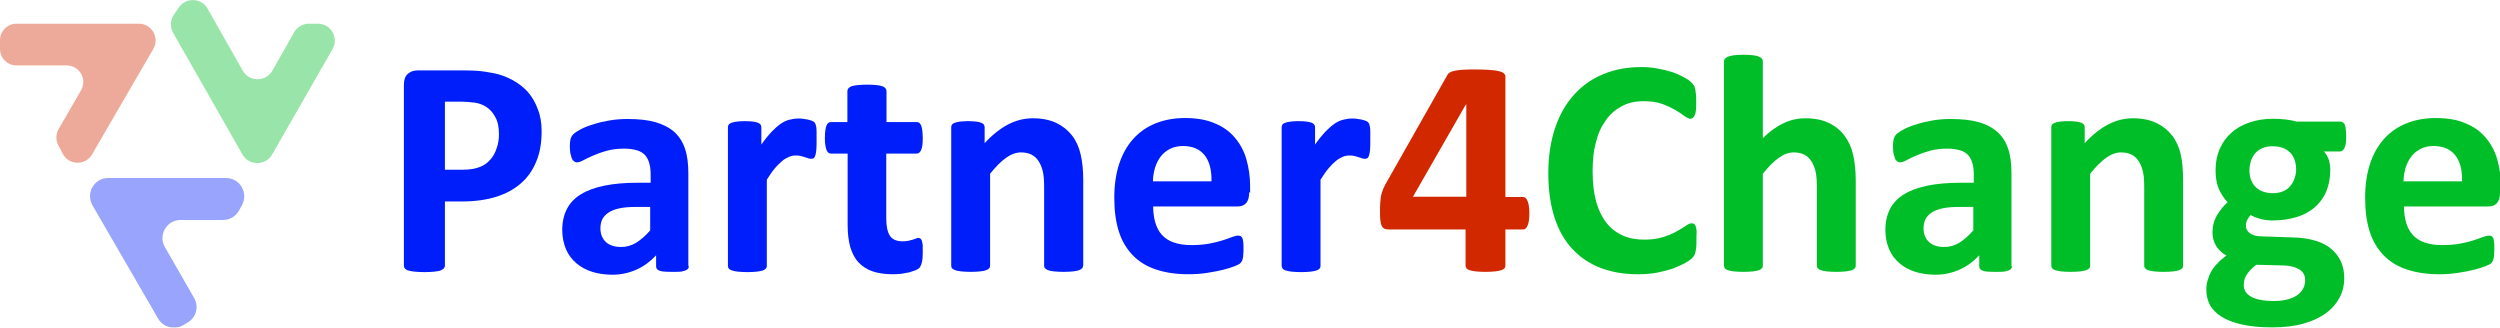
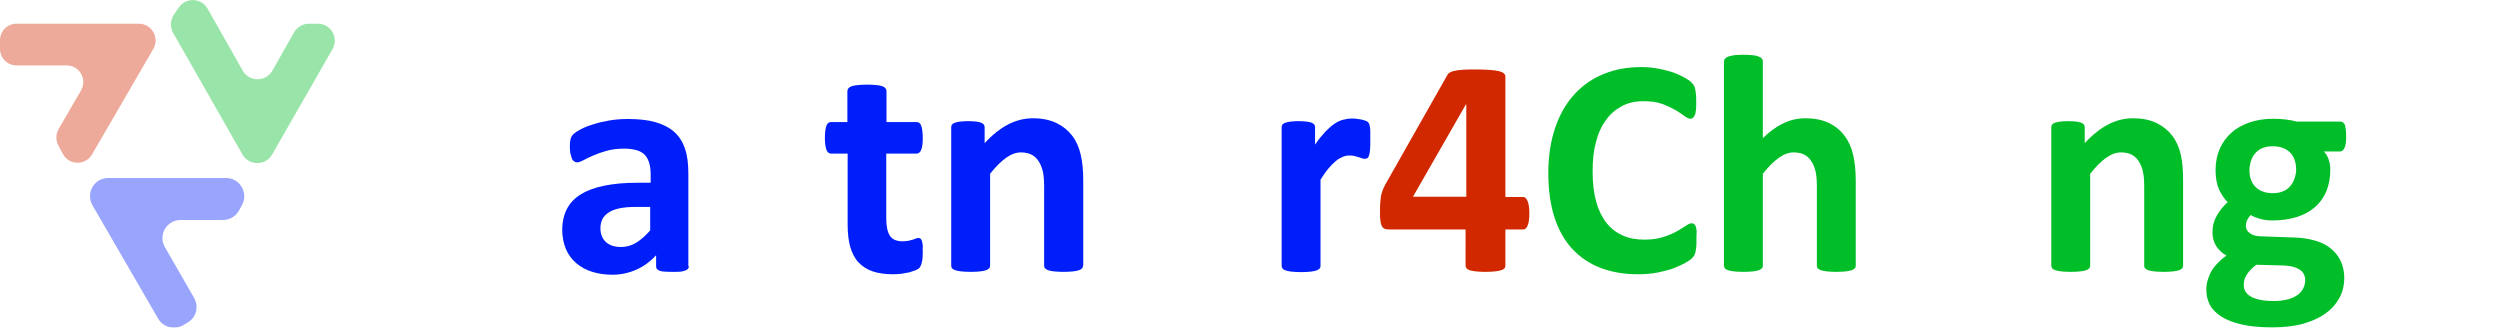
<svg xmlns="http://www.w3.org/2000/svg" version="1.1" id="Layer_1" x="0px" y="0px" viewBox="0 0 1054.7 138.2" style="enable-background:new 0 0 1054.7 138.2;" xml:space="preserve">
  <style type="text/css">
	.st0{opacity:0.4;}
	.st1{fill:#00BE28;}
	.st2{fill:#D22800;}
	.st3{fill:#001EFA;}
</style>
  <g>
    <g>
      <g class="st0">
        <g>
          <path class="st1" d="M102.3,65.2L73,13.8c-1.3-2.4-1.2-5.3,0.3-7.5l2.1-3.1c3-4.4,9.6-4.2,12.2,0.5l14.8,26.1      c2.7,4.8,9.7,4.9,12.5,0l9.2-16.2c1.3-2.2,3.7-3.6,6.2-3.6l3.8,0c5.5,0,8.9,5.9,6.2,10.7l-25.5,44.5C112,70,105.1,70,102.3,65.2      z" />
        </g>
      </g>
      <g class="st0">
        <g>
          <g>
            <path class="st2" d="M26.5,64.9l-1.9-3.6c-1.1-2.1-1.1-4.7,0.1-6.8l9.5-16.4c2.7-4.7-0.7-10.5-6.1-10.5H7c-3.9,0-7-3.1-7-7V17       c0-3.9,3.1-7,7-7h51.6c5.4,0,8.8,5.9,6.1,10.6L38.8,65.2C36,69.9,29.1,69.8,26.5,64.9z" />
          </g>
        </g>
      </g>
      <g class="st0">
        <g>
          <path class="st3" d="M66.7,134.4L39,86.6c-2.9-5.1,0.7-11.5,6.6-11.5l49.8,0c5.8,0,9.5,6.3,6.7,11.4l-1.3,2.4      c-1.4,2.4-3.9,3.9-6.7,3.9l-17.9,0c-5.9,0-9.6,6.4-6.6,11.5l12.3,21.4c2.1,3.7,0.9,8.3-2.8,10.4l-2,1.2      C73.4,139.3,68.8,138,66.7,134.4z" />
        </g>
      </g>
    </g>
    <g>
      <g>
-         <path class="st3" d="M228.5,55.4c0,4.8-0.7,9-2.2,12.6c-1.5,3.7-3.6,6.8-6.5,9.3c-2.8,2.5-6.3,4.4-10.4,5.7c-4.1,1.3-9,2-14.6,2     h-7.1v27c0,0.4-0.1,0.8-0.4,1.2c-0.3,0.3-0.8,0.6-1.4,0.9c-0.7,0.2-1.5,0.4-2.6,0.5c-1.1,0.1-2.5,0.2-4.2,0.2     c-1.7,0-3-0.1-4.2-0.2c-1.1-0.1-2-0.3-2.7-0.5c-0.7-0.2-1.1-0.5-1.4-0.9c-0.3-0.3-0.4-0.7-0.4-1.2V35.8c0-2.1,0.5-3.6,1.6-4.6     c1.1-1,2.5-1.5,4.2-1.5h20c2,0,3.9,0.1,5.7,0.2c1.8,0.2,4,0.5,6.5,1c2.5,0.5,5.1,1.4,7.7,2.8c2.6,1.4,4.8,3.1,6.6,5.1     c1.8,2.1,3.2,4.5,4.2,7.3C228,48.8,228.5,51.9,228.5,55.4z M210.5,56.6c0-3-0.5-5.4-1.6-7.3c-1-1.9-2.3-3.3-3.9-4.3     c-1.5-0.9-3.1-1.5-4.8-1.7c-1.7-0.2-3.4-0.4-5.2-0.4h-7.3v28.7h7.7c2.7,0,5.1-0.4,6.9-1.1c1.9-0.7,3.4-1.8,4.5-3.1     c1.2-1.3,2.1-2.9,2.7-4.8C210.2,60.8,210.5,58.8,210.5,56.6z" />
        <path class="st3" d="M290.6,112.3c0,0.6-0.2,1.1-0.7,1.4c-0.4,0.3-1.1,0.6-2.1,0.8c-0.9,0.2-2.3,0.2-4.2,0.2     c-2,0-3.4-0.1-4.3-0.2c-0.9-0.2-1.5-0.4-1.9-0.8c-0.4-0.3-0.6-0.8-0.6-1.4v-4.6c-2.4,2.6-5.1,4.6-8.2,6     c-3.1,1.4-6.5,2.2-10.2,2.2c-3.1,0-5.9-0.4-8.5-1.2c-2.6-0.8-4.8-2-6.7-3.6c-1.9-1.6-3.4-3.6-4.4-5.9c-1-2.4-1.6-5.1-1.6-8.2     c0-3.4,0.7-6.4,2-8.9c1.3-2.5,3.3-4.6,6-6.2c2.6-1.6,5.9-2.8,9.9-3.6s8.5-1.2,13.7-1.2h5.7v-3.5c0-1.8-0.2-3.4-0.6-4.8     c-0.4-1.4-1-2.5-1.8-3.4c-0.9-0.9-2-1.6-3.4-2c-1.4-0.4-3.2-0.7-5.3-0.7c-2.7,0-5.2,0.3-7.4,0.9c-2.2,0.6-4.1,1.3-5.7,2     c-1.7,0.7-3,1.4-4.2,2c-1.1,0.6-2,0.9-2.7,0.9c-0.5,0-0.9-0.2-1.3-0.5c-0.4-0.3-0.7-0.7-0.9-1.3c-0.2-0.6-0.4-1.3-0.6-2.1     c-0.1-0.8-0.2-1.7-0.2-2.7c0-1.4,0.1-2.4,0.3-3.2c0.2-0.8,0.6-1.5,1.2-2.1c0.6-0.6,1.7-1.3,3.2-2.1c1.5-0.8,3.3-1.5,5.4-2.1     c2.1-0.7,4.3-1.2,6.7-1.6c2.4-0.4,4.9-0.6,7.5-0.6c4.6,0,8.5,0.4,11.7,1.3c3.2,0.9,5.9,2.3,8,4.1c2.1,1.9,3.6,4.2,4.6,7.2     c1,2.9,1.4,6.4,1.4,10.4V112.3z M274.4,87.3h-6.3c-2.7,0-4.9,0.2-6.8,0.6c-1.9,0.4-3.4,1-4.6,1.8c-1.2,0.8-2,1.7-2.6,2.8     c-0.5,1.1-0.8,2.4-0.8,3.8c0,2.4,0.8,4.4,2.3,5.8c1.5,1.4,3.7,2.1,6.4,2.1c2.3,0,4.4-0.6,6.4-1.8c1.9-1.2,3.9-2.9,5.9-5.2V87.3z" />
-         <path class="st3" d="M344.5,59.2c0,1.6,0,2.9-0.1,3.9c-0.1,1-0.2,1.8-0.4,2.4c-0.2,0.6-0.4,1-0.7,1.2c-0.3,0.2-0.6,0.3-1.1,0.3     c-0.4,0-0.7-0.1-1.2-0.2c-0.4-0.2-0.9-0.3-1.5-0.5c-0.5-0.2-1.1-0.3-1.8-0.5c-0.7-0.2-1.4-0.2-2.2-0.2c-0.9,0-1.8,0.2-2.7,0.6     c-0.9,0.4-1.9,0.9-2.8,1.7s-2,1.8-3.1,3.1c-1.1,1.3-2.2,2.9-3.4,4.8v36.4c0,0.4-0.1,0.8-0.4,1.1s-0.7,0.6-1.3,0.8     c-0.6,0.2-1.5,0.4-2.5,0.5c-1,0.1-2.4,0.2-4,0.2c-1.6,0-2.9-0.1-4-0.2c-1-0.1-1.9-0.3-2.5-0.5c-0.6-0.2-1.1-0.5-1.3-0.8     c-0.3-0.3-0.4-0.7-0.4-1.1V53.7c0-0.4,0.1-0.8,0.3-1.1c0.2-0.3,0.6-0.6,1.2-0.8c0.6-0.2,1.3-0.4,2.2-0.5c0.9-0.1,2-0.2,3.4-0.2     c1.4,0,2.6,0.1,3.5,0.2c0.9,0.1,1.6,0.3,2.1,0.5c0.5,0.2,0.9,0.5,1.1,0.8c0.2,0.3,0.3,0.7,0.3,1.1V61c1.5-2.2,3-4,4.3-5.4     c1.4-1.4,2.6-2.5,3.9-3.4c1.2-0.8,2.4-1.4,3.7-1.7c1.2-0.3,2.4-0.5,3.7-0.5c0.6,0,1.2,0,1.8,0.1c0.7,0.1,1.3,0.2,2,0.3     c0.7,0.2,1.3,0.3,1.8,0.5c0.5,0.2,0.9,0.4,1.1,0.6c0.2,0.2,0.4,0.5,0.5,0.7c0.1,0.3,0.2,0.6,0.3,1.1c0.1,0.5,0.2,1.1,0.2,2.1     C344.5,56.3,344.5,57.6,344.5,59.2z" />
        <path class="st3" d="M389.3,106.3c0,1.9-0.1,3.4-0.4,4.4c-0.2,1-0.6,1.7-0.9,2.2c-0.4,0.4-1,0.8-1.7,1.1     c-0.8,0.3-1.7,0.6-2.7,0.9c-1,0.2-2.1,0.4-3.3,0.6c-1.2,0.1-2.4,0.2-3.6,0.2c-3.3,0-6.1-0.4-8.5-1.2c-2.4-0.8-4.4-2.1-6-3.8     c-1.6-1.7-2.7-3.9-3.5-6.5c-0.7-2.6-1.1-5.7-1.1-9.3V64.8h-7c-0.8,0-1.5-0.5-1.9-1.5c-0.4-1-0.7-2.7-0.7-5.1     c0-1.3,0.1-2.3,0.2-3.2c0.1-0.9,0.3-1.6,0.5-2.1c0.2-0.5,0.5-0.9,0.8-1.1c0.3-0.2,0.7-0.3,1.1-0.3h6.9v-13c0-0.4,0.1-0.8,0.4-1.2     c0.2-0.3,0.7-0.6,1.3-0.9c0.6-0.2,1.5-0.4,2.6-0.5c1.1-0.1,2.4-0.2,4-0.2c1.6,0,3,0.1,4,0.2c1.1,0.1,1.9,0.3,2.5,0.5     c0.6,0.2,1,0.5,1.3,0.9c0.3,0.4,0.4,0.7,0.4,1.2v13h12.7c0.4,0,0.8,0.1,1.1,0.3c0.3,0.2,0.6,0.6,0.8,1.1c0.2,0.5,0.4,1.2,0.5,2.1     c0.1,0.9,0.2,1.9,0.2,3.2c0,2.4-0.2,4.1-0.7,5.1c-0.4,1-1.1,1.5-1.9,1.5h-12.8v27.4c0,3.2,0.5,5.6,1.5,7.2c1,1.6,2.8,2.4,5.4,2.4     c0.9,0,1.7-0.1,2.4-0.2c0.7-0.2,1.3-0.3,1.9-0.5c0.5-0.2,1-0.4,1.4-0.5c0.4-0.2,0.7-0.2,1-0.2c0.3,0,0.5,0.1,0.8,0.2     c0.2,0.2,0.4,0.5,0.6,0.9c0.1,0.5,0.3,1.1,0.4,1.9C389.2,104.1,389.3,105.1,389.3,106.3z" />
        <path class="st3" d="M456.9,112.1c0,0.4-0.1,0.8-0.4,1.1s-0.7,0.6-1.3,0.8c-0.6,0.2-1.5,0.4-2.5,0.5c-1.1,0.1-2.4,0.2-4,0.2     c-1.6,0-3-0.1-4-0.2c-1.1-0.1-1.9-0.3-2.5-0.5c-0.6-0.2-1-0.5-1.3-0.8s-0.4-0.7-0.4-1.1V78.8c0-2.8-0.2-5.1-0.6-6.7     c-0.4-1.6-1-3-1.8-4.2c-0.8-1.2-1.8-2.1-3-2.7c-1.2-0.6-2.7-0.9-4.4-0.9c-2.1,0-4.2,0.8-6.3,2.3c-2.1,1.5-4.4,3.8-6.7,6.7v38.8     c0,0.4-0.1,0.8-0.4,1.1s-0.7,0.6-1.3,0.8c-0.6,0.2-1.5,0.4-2.5,0.5c-1,0.1-2.4,0.2-4,0.2c-1.6,0-2.9-0.1-4-0.2     c-1-0.1-1.9-0.3-2.5-0.5c-0.6-0.2-1.1-0.5-1.3-0.8c-0.3-0.3-0.4-0.7-0.4-1.1V53.7c0-0.4,0.1-0.8,0.3-1.1c0.2-0.3,0.6-0.6,1.2-0.8     c0.6-0.2,1.3-0.4,2.2-0.5c0.9-0.1,2-0.2,3.4-0.2c1.4,0,2.6,0.1,3.5,0.2c0.9,0.1,1.6,0.3,2.1,0.5c0.5,0.2,0.9,0.5,1.1,0.8     c0.2,0.3,0.3,0.7,0.3,1.1v6.7c3.2-3.5,6.5-6.1,9.9-7.9c3.3-1.7,6.8-2.6,10.4-2.6c4,0,7.3,0.7,10,2c2.7,1.3,4.9,3.1,6.6,5.3     c1.7,2.2,2.9,4.9,3.6,7.9c0.7,3,1.1,6.6,1.1,10.9V112.1z" />
-         <path class="st3" d="M527,81.2c0,2-0.4,3.5-1.3,4.5c-0.9,1-2.1,1.4-3.7,1.4h-35.5c0,2.5,0.3,4.7,0.9,6.8c0.6,2,1.5,3.8,2.8,5.2     c1.3,1.4,2.9,2.5,5,3.2c2,0.7,4.5,1.1,7.3,1.1c2.9,0,5.4-0.2,7.6-0.6c2.2-0.4,4.1-0.9,5.7-1.4c1.6-0.5,2.9-1,4-1.4     c1-0.4,1.9-0.6,2.6-0.6c0.4,0,0.7,0.1,1,0.2c0.3,0.2,0.5,0.4,0.7,0.8c0.2,0.4,0.3,0.9,0.4,1.7s0.1,1.6,0.1,2.7c0,1,0,1.8-0.1,2.5     c0,0.7-0.1,1.3-0.2,1.7c-0.1,0.5-0.2,0.9-0.4,1.2c-0.2,0.3-0.4,0.6-0.7,0.9c-0.3,0.3-1.1,0.7-2.3,1.2c-1.3,0.5-2.9,1-4.8,1.5     c-2,0.5-4.2,0.9-6.7,1.3c-2.5,0.4-5.2,0.6-8.1,0.6c-5.2,0-9.7-0.7-13.6-2c-3.9-1.3-7.2-3.3-9.8-6c-2.6-2.7-4.6-6-5.9-10.1     c-1.3-4.1-1.9-8.8-1.9-14.3c0-5.2,0.7-9.9,2-14c1.4-4.2,3.3-7.7,5.9-10.6c2.6-2.9,5.7-5.1,9.4-6.6c3.7-1.5,7.8-2.3,12.5-2.3     c4.9,0,9.1,0.7,12.5,2.2c3.5,1.4,6.3,3.4,8.5,6s3.9,5.6,4.9,9.1c1,3.5,1.6,7.3,1.6,11.4V81.2z M511.1,76.5     c0.1-4.6-0.8-8.3-2.8-10.9c-2-2.6-5.1-4-9.2-4c-2.1,0-3.9,0.4-5.5,1.2c-1.5,0.8-2.8,1.8-3.9,3.2c-1,1.3-1.8,2.9-2.4,4.7     c-0.5,1.8-0.9,3.7-0.9,5.8H511.1z" />
        <path class="st3" d="M578.1,59.2c0,1.6,0,2.9-0.1,3.9c-0.1,1-0.2,1.8-0.4,2.4c-0.2,0.6-0.4,1-0.7,1.2c-0.3,0.2-0.6,0.3-1.1,0.3     c-0.3,0-0.7-0.1-1.2-0.2c-0.4-0.2-0.9-0.3-1.5-0.5c-0.5-0.2-1.1-0.3-1.8-0.5c-0.7-0.2-1.4-0.2-2.2-0.2c-0.9,0-1.8,0.2-2.7,0.6     c-0.9,0.4-1.9,0.9-2.8,1.7c-1,0.8-2,1.8-3.1,3.1c-1.1,1.3-2.2,2.9-3.4,4.8v36.4c0,0.4-0.1,0.8-0.4,1.1c-0.3,0.3-0.7,0.6-1.3,0.8     c-0.6,0.2-1.5,0.4-2.5,0.5c-1,0.1-2.4,0.2-4,0.2s-2.9-0.1-4-0.2c-1-0.1-1.9-0.3-2.5-0.5c-0.6-0.2-1.1-0.5-1.3-0.8     s-0.4-0.7-0.4-1.1V53.7c0-0.4,0.1-0.8,0.3-1.1c0.2-0.3,0.6-0.6,1.2-0.8c0.6-0.2,1.3-0.4,2.2-0.5c0.9-0.1,2-0.2,3.4-0.2     c1.4,0,2.6,0.1,3.5,0.2c0.9,0.1,1.6,0.3,2.1,0.5c0.5,0.2,0.9,0.5,1.1,0.8c0.2,0.3,0.3,0.7,0.3,1.1V61c1.5-2.2,3-4,4.3-5.4     c1.4-1.4,2.6-2.5,3.9-3.4c1.2-0.8,2.4-1.4,3.7-1.7c1.2-0.3,2.4-0.5,3.7-0.5c0.6,0,1.2,0,1.8,0.1c0.7,0.1,1.3,0.2,2,0.3     c0.7,0.2,1.3,0.3,1.8,0.5s0.9,0.4,1.1,0.6c0.2,0.2,0.4,0.5,0.5,0.7c0.1,0.3,0.2,0.6,0.3,1.1c0.1,0.5,0.2,1.1,0.2,2.1     C578.1,56.3,578.1,57.6,578.1,59.2z" />
        <path class="st2" d="M645.2,90c0,2.2-0.2,3.9-0.7,5.1c-0.5,1.2-1.1,1.7-1.9,1.7h-7.5v15.3c0,0.4-0.1,0.8-0.4,1.1     s-0.7,0.6-1.4,0.8c-0.7,0.2-1.5,0.4-2.6,0.5c-1,0.1-2.4,0.2-4.1,0.2c-1.6,0-2.9-0.1-4-0.2c-1.1-0.1-1.9-0.3-2.6-0.5     c-0.6-0.2-1.1-0.5-1.3-0.8c-0.2-0.3-0.4-0.7-0.4-1.1V96.8h-32.4c-0.6,0-1.2-0.1-1.6-0.2c-0.5-0.2-0.9-0.5-1.2-1     c-0.3-0.5-0.6-1.3-0.7-2.4c-0.2-1-0.2-2.4-0.2-4.1c0-1.4,0-2.6,0.1-3.6c0.1-1,0.2-2,0.3-2.8c0.2-0.8,0.4-1.6,0.7-2.4     c0.3-0.7,0.6-1.5,1.1-2.4l26.3-46.4c0.2-0.4,0.6-0.7,1.1-1c0.5-0.3,1.3-0.5,2.2-0.7c0.9-0.2,2.1-0.3,3.6-0.4     c1.4-0.1,3.2-0.1,5.2-0.1c2.2,0,4.1,0.1,5.7,0.2c1.6,0.1,2.8,0.3,3.8,0.5c0.9,0.2,1.6,0.5,2.1,0.9c0.4,0.4,0.7,0.8,0.7,1.2v51     h7.5c0.7,0,1.3,0.5,1.8,1.6C644.9,85.7,645.2,87.5,645.2,90z M618.5,44.1h-0.1L596.1,83h22.5V44.1z" />
        <path class="st1" d="M715.7,101.5c0,1.1,0,2-0.1,2.8s-0.2,1.4-0.3,2c-0.1,0.5-0.3,1-0.5,1.4c-0.2,0.4-0.6,0.8-1,1.3     c-0.5,0.5-1.4,1.1-2.8,1.9c-1.4,0.8-3.1,1.5-5,2.3c-2,0.7-4.3,1.3-6.8,1.8c-2.6,0.5-5.3,0.7-8.3,0.7c-5.8,0-11-0.9-15.7-2.7     c-4.7-1.8-8.6-4.5-11.9-8c-3.3-3.6-5.8-8-7.5-13.3c-1.7-5.3-2.6-11.5-2.6-18.6c0-7.2,1-13.6,2.9-19.2c1.9-5.6,4.6-10.3,8.1-14.1     s7.6-6.7,12.4-8.6c4.8-2,10.1-2.9,15.9-2.9c2.4,0,4.6,0.2,6.8,0.6c2.2,0.4,4.2,0.9,6.1,1.5c1.9,0.6,3.5,1.4,5,2.2     c1.5,0.8,2.5,1.5,3.1,2.1c0.6,0.6,1,1.1,1.2,1.5c0.2,0.4,0.4,0.9,0.5,1.5c0.1,0.6,0.2,1.3,0.3,2.2c0.1,0.8,0.1,1.9,0.1,3.1     c0,1.3,0,2.4-0.1,3.3c-0.1,0.9-0.2,1.7-0.5,2.2c-0.2,0.6-0.5,1-0.8,1.2c-0.3,0.3-0.7,0.4-1,0.4c-0.7,0-1.5-0.4-2.5-1.1     c-1-0.8-2.3-1.6-3.9-2.6c-1.6-0.9-3.5-1.8-5.7-2.6c-2.2-0.8-4.8-1.1-7.9-1.1c-3.4,0-6.4,0.7-9,2.1c-2.6,1.4-4.9,3.3-6.7,5.9     c-1.9,2.6-3.3,5.6-4.2,9.3c-1,3.6-1.4,7.7-1.4,12.2c0,5,0.5,9.3,1.5,12.9c1,3.6,2.5,6.6,4.4,9s4.2,4.1,6.9,5.3s5.7,1.7,9.1,1.7     c3.1,0,5.7-0.4,7.9-1.1s4.1-1.5,5.7-2.4s2.9-1.7,3.9-2.4c1-0.7,1.8-1,2.4-1c0.4,0,0.8,0.1,1,0.3c0.3,0.2,0.5,0.5,0.7,1     c0.2,0.5,0.3,1.3,0.4,2.2C715.7,98.7,715.7,99.9,715.7,101.5z" />
        <path class="st1" d="M782.9,112.1c0,0.4-0.1,0.8-0.4,1.1c-0.3,0.3-0.7,0.6-1.3,0.8c-0.6,0.2-1.5,0.4-2.5,0.5     c-1.1,0.1-2.4,0.2-4,0.2c-1.6,0-3-0.1-4-0.2c-1.1-0.1-1.9-0.3-2.5-0.5c-0.6-0.2-1-0.5-1.3-0.8c-0.3-0.3-0.4-0.7-0.4-1.1V78.8     c0-2.8-0.2-5.1-0.6-6.7c-0.4-1.6-1-3-1.8-4.2c-0.8-1.2-1.8-2.1-3-2.7c-1.2-0.6-2.7-0.9-4.4-0.9c-2.1,0-4.2,0.8-6.3,2.3     c-2.1,1.5-4.4,3.8-6.7,6.7v38.8c0,0.4-0.1,0.8-0.4,1.1c-0.3,0.3-0.7,0.6-1.3,0.8c-0.6,0.2-1.5,0.4-2.5,0.5c-1,0.1-2.4,0.2-4,0.2     s-2.9-0.1-4-0.2c-1-0.1-1.9-0.3-2.5-0.5c-0.6-0.2-1.1-0.5-1.3-0.8s-0.4-0.7-0.4-1.1V26c0-0.4,0.1-0.8,0.4-1.2     c0.3-0.3,0.7-0.6,1.3-0.9c0.6-0.2,1.5-0.4,2.5-0.6c1-0.1,2.4-0.2,4-0.2s2.9,0.1,4,0.2s1.9,0.3,2.5,0.6c0.6,0.2,1.1,0.5,1.3,0.9     c0.3,0.3,0.4,0.7,0.4,1.2v32.3c2.8-2.8,5.7-4.9,8.7-6.3c2.9-1.4,6-2.1,9.2-2.1c4,0,7.3,0.7,10,2c2.7,1.3,4.9,3.1,6.6,5.4     c1.7,2.3,2.9,4.9,3.6,8c0.7,3,1.1,6.7,1.1,11V112.1z" />
-         <path class="st1" d="M848.8,112.3c0,0.6-0.2,1.1-0.7,1.4c-0.4,0.3-1.1,0.6-2.1,0.8c-0.9,0.2-2.3,0.2-4.2,0.2     c-2,0-3.4-0.1-4.3-0.2c-0.9-0.2-1.5-0.4-1.9-0.8c-0.4-0.3-0.6-0.8-0.6-1.4v-4.6c-2.4,2.6-5.1,4.6-8.2,6     c-3.1,1.4-6.5,2.2-10.2,2.2c-3.1,0-5.9-0.4-8.5-1.2c-2.6-0.8-4.8-2-6.7-3.6c-1.9-1.6-3.4-3.6-4.4-5.9c-1-2.4-1.6-5.1-1.6-8.2     c0-3.4,0.7-6.4,2-8.9c1.3-2.5,3.3-4.6,6-6.2c2.6-1.6,5.9-2.8,9.9-3.6c3.9-0.8,8.5-1.2,13.7-1.2h5.7v-3.5c0-1.8-0.2-3.4-0.6-4.8     s-1-2.5-1.8-3.4c-0.9-0.9-2-1.6-3.4-2c-1.4-0.4-3.2-0.7-5.3-0.7c-2.7,0-5.2,0.3-7.4,0.9c-2.2,0.6-4.1,1.3-5.7,2     c-1.7,0.7-3,1.4-4.2,2c-1.1,0.6-2,0.9-2.7,0.9c-0.5,0-0.9-0.2-1.3-0.5c-0.4-0.3-0.7-0.7-0.9-1.3c-0.2-0.6-0.4-1.3-0.6-2.1     c-0.1-0.8-0.2-1.7-0.2-2.7c0-1.4,0.1-2.4,0.3-3.2c0.2-0.8,0.6-1.5,1.2-2.1c0.6-0.6,1.7-1.3,3.2-2.1c1.5-0.8,3.3-1.5,5.4-2.1     c2.1-0.7,4.3-1.2,6.7-1.6c2.4-0.4,4.9-0.6,7.5-0.6c4.6,0,8.5,0.4,11.7,1.3c3.3,0.9,5.9,2.3,8,4.1c2.1,1.9,3.6,4.2,4.6,7.2     c1,2.9,1.4,6.4,1.4,10.4V112.3z M832.6,87.3h-6.3c-2.7,0-4.9,0.2-6.8,0.6c-1.9,0.4-3.4,1-4.6,1.8c-1.2,0.8-2,1.7-2.6,2.8     c-0.5,1.1-0.8,2.4-0.8,3.8c0,2.4,0.8,4.4,2.3,5.8c1.5,1.4,3.7,2.1,6.4,2.1c2.3,0,4.4-0.6,6.4-1.8c1.9-1.2,3.9-2.9,5.9-5.2V87.3z" />
        <path class="st1" d="M921,112.1c0,0.4-0.1,0.8-0.4,1.1c-0.3,0.3-0.7,0.6-1.3,0.8c-0.6,0.2-1.5,0.4-2.5,0.5     c-1.1,0.1-2.4,0.2-4,0.2c-1.6,0-3-0.1-4-0.2c-1.1-0.1-1.9-0.3-2.5-0.5c-0.6-0.2-1-0.5-1.3-0.8c-0.3-0.3-0.4-0.7-0.4-1.1V78.8     c0-2.8-0.2-5.1-0.6-6.7c-0.4-1.6-1-3-1.8-4.2c-0.8-1.2-1.8-2.1-3-2.7c-1.2-0.6-2.7-0.9-4.4-0.9c-2.1,0-4.2,0.8-6.3,2.3     c-2.1,1.5-4.4,3.8-6.7,6.7v38.8c0,0.4-0.1,0.8-0.4,1.1c-0.3,0.3-0.7,0.6-1.3,0.8c-0.6,0.2-1.5,0.4-2.5,0.5c-1,0.1-2.4,0.2-4,0.2     s-2.9-0.1-4-0.2c-1-0.1-1.9-0.3-2.5-0.5c-0.6-0.2-1.1-0.5-1.3-0.8s-0.4-0.7-0.4-1.1V53.7c0-0.4,0.1-0.8,0.3-1.1     c0.2-0.3,0.6-0.6,1.2-0.8c0.6-0.2,1.3-0.4,2.2-0.5c0.9-0.1,2-0.2,3.4-0.2c1.4,0,2.6,0.1,3.5,0.2c0.9,0.1,1.6,0.3,2.1,0.5     c0.5,0.2,0.9,0.5,1.1,0.8c0.2,0.3,0.3,0.7,0.3,1.1v6.7c3.2-3.5,6.5-6.1,9.9-7.9c3.3-1.7,6.8-2.6,10.4-2.6c4,0,7.3,0.7,10,2     c2.7,1.3,4.9,3.1,6.6,5.3c1.7,2.2,2.9,4.9,3.6,7.9S921,71.8,921,76V112.1z" />
        <path class="st1" d="M989.8,57.8c0,2.1-0.2,3.6-0.7,4.6c-0.5,1-1.1,1.5-1.8,1.5h-6.9c1,1,1.6,2.2,2.1,3.6     c0.4,1.3,0.6,2.7,0.6,4.2c0,3.4-0.6,6.4-1.7,9.1c-1.1,2.6-2.8,4.9-4.9,6.7c-2.1,1.8-4.7,3.2-7.7,4.1c-3,0.9-6.3,1.4-10,1.4     c-1.9,0-3.7-0.2-5.4-0.7c-1.7-0.5-3-1-3.9-1.6c-0.5,0.6-1,1.2-1.4,2c-0.4,0.8-0.6,1.7-0.6,2.6c0,1.3,0.6,2.3,1.7,3.1     c1.1,0.8,2.7,1.3,4.7,1.3l14.2,0.5c3.3,0.1,6.3,0.6,8.9,1.4c2.6,0.8,4.8,1.9,6.5,3.4c1.8,1.5,3.1,3.2,4.1,5.3     c0.9,2.1,1.4,4.4,1.4,7c0,2.9-0.6,5.6-1.9,8.1s-3.2,4.8-5.7,6.6c-2.5,1.9-5.7,3.4-9.5,4.5c-3.8,1.1-8.3,1.6-13.4,1.6     c-5,0-9.2-0.4-12.7-1.2c-3.5-0.8-6.4-1.9-8.6-3.3c-2.2-1.4-3.9-3.1-4.9-5c-1-1.9-1.5-4.1-1.5-6.4c0-1.4,0.2-2.8,0.6-4.1     c0.4-1.3,0.9-2.6,1.6-3.8c0.7-1.2,1.6-2.3,2.7-3.4c1-1.1,2.2-2.1,3.6-3.1c-1.9-1-3.3-2.4-4.4-4.1c-1-1.7-1.5-3.6-1.5-5.7     c0-2.6,0.6-4.9,1.8-7c1.2-2.1,2.7-4,4.6-5.7c-1.5-1.5-2.7-3.4-3.7-5.5c-0.9-2.1-1.4-4.8-1.4-8c0-3.4,0.6-6.4,1.8-9.1s2.9-5,5-6.8     c2.1-1.9,4.7-3.3,7.7-4.3c3-1,6.2-1.5,9.8-1.5c1.8,0,3.6,0.1,5.3,0.3c1.7,0.2,3.2,0.5,4.7,0.9h18.5c0.7,0,1.3,0.5,1.8,1.4     C989.6,53.9,989.8,55.5,989.8,57.8z M972.5,118.2c0-2-0.8-3.5-2.4-4.5c-1.6-1-3.7-1.6-6.5-1.7l-11.7-0.3c-1.1,0.8-2,1.6-2.7,2.4     c-0.7,0.8-1.2,1.5-1.6,2.2c-0.4,0.7-0.7,1.4-0.8,2c-0.1,0.7-0.2,1.3-0.2,2c0,2.2,1.1,3.8,3.3,5c2.2,1.1,5.3,1.7,9.3,1.7     c2.5,0,4.6-0.3,6.3-0.8c1.7-0.5,3.1-1.2,4.1-2c1-0.8,1.8-1.8,2.2-2.8C972.3,120.4,972.5,119.3,972.5,118.2z M968.7,71.6     c0-3.1-0.9-5.6-2.6-7.3c-1.7-1.7-4.2-2.6-7.4-2.6c-1.6,0-3,0.3-4.3,0.8c-1.2,0.5-2.2,1.3-3,2.2c-0.8,0.9-1.4,2-1.8,3.3     s-0.6,2.5-0.6,3.9c0,3,0.9,5.3,2.6,7c1.7,1.7,4.2,2.6,7.3,2.6c1.7,0,3.1-0.3,4.3-0.8s2.2-1.2,3-2.2c0.8-0.9,1.4-2,1.8-3.2     C968.4,74.2,968.7,72.9,968.7,71.6z" />
-         <path class="st1" d="M1054.7,81.2c0,2-0.4,3.5-1.3,4.5c-0.9,1-2.1,1.4-3.7,1.4h-35.5c0,2.5,0.3,4.7,0.9,6.8     c0.6,2,1.5,3.8,2.8,5.2s2.9,2.5,5,3.2c2,0.7,4.5,1.1,7.3,1.1c2.9,0,5.4-0.2,7.6-0.6c2.2-0.4,4.1-0.9,5.7-1.4c1.6-0.5,2.9-1,4-1.4     c1-0.4,1.9-0.6,2.6-0.6c0.4,0,0.7,0.1,1,0.2c0.3,0.2,0.5,0.4,0.7,0.8c0.2,0.4,0.3,0.9,0.4,1.7s0.1,1.6,0.1,2.7c0,1,0,1.8-0.1,2.5     c0,0.7-0.1,1.3-0.2,1.7c-0.1,0.5-0.2,0.9-0.4,1.2c-0.2,0.3-0.4,0.6-0.7,0.9c-0.3,0.3-1.1,0.7-2.3,1.2c-1.3,0.5-2.9,1-4.8,1.5     c-2,0.5-4.2,0.9-6.7,1.3c-2.5,0.4-5.2,0.6-8.1,0.6c-5.2,0-9.7-0.7-13.6-2c-3.9-1.3-7.2-3.3-9.8-6c-2.6-2.7-4.6-6-5.9-10.1     c-1.3-4.1-1.9-8.8-1.9-14.3c0-5.2,0.7-9.9,2-14c1.4-4.2,3.3-7.7,5.9-10.6c2.6-2.9,5.7-5.1,9.4-6.6c3.7-1.5,7.8-2.3,12.5-2.3     c4.9,0,9.1,0.7,12.5,2.2c3.5,1.4,6.3,3.4,8.5,6c2.2,2.6,3.9,5.6,4.9,9.1c1,3.5,1.6,7.3,1.6,11.4V81.2z M1038.7,76.5     c0.1-4.6-0.8-8.3-2.8-10.9c-2-2.6-5.1-4-9.2-4c-2.1,0-3.9,0.4-5.5,1.2c-1.5,0.8-2.8,1.8-3.9,3.2c-1,1.3-1.8,2.9-2.4,4.7     c-0.5,1.8-0.9,3.7-0.9,5.8H1038.7z" />
      </g>
    </g>
  </g>
</svg>